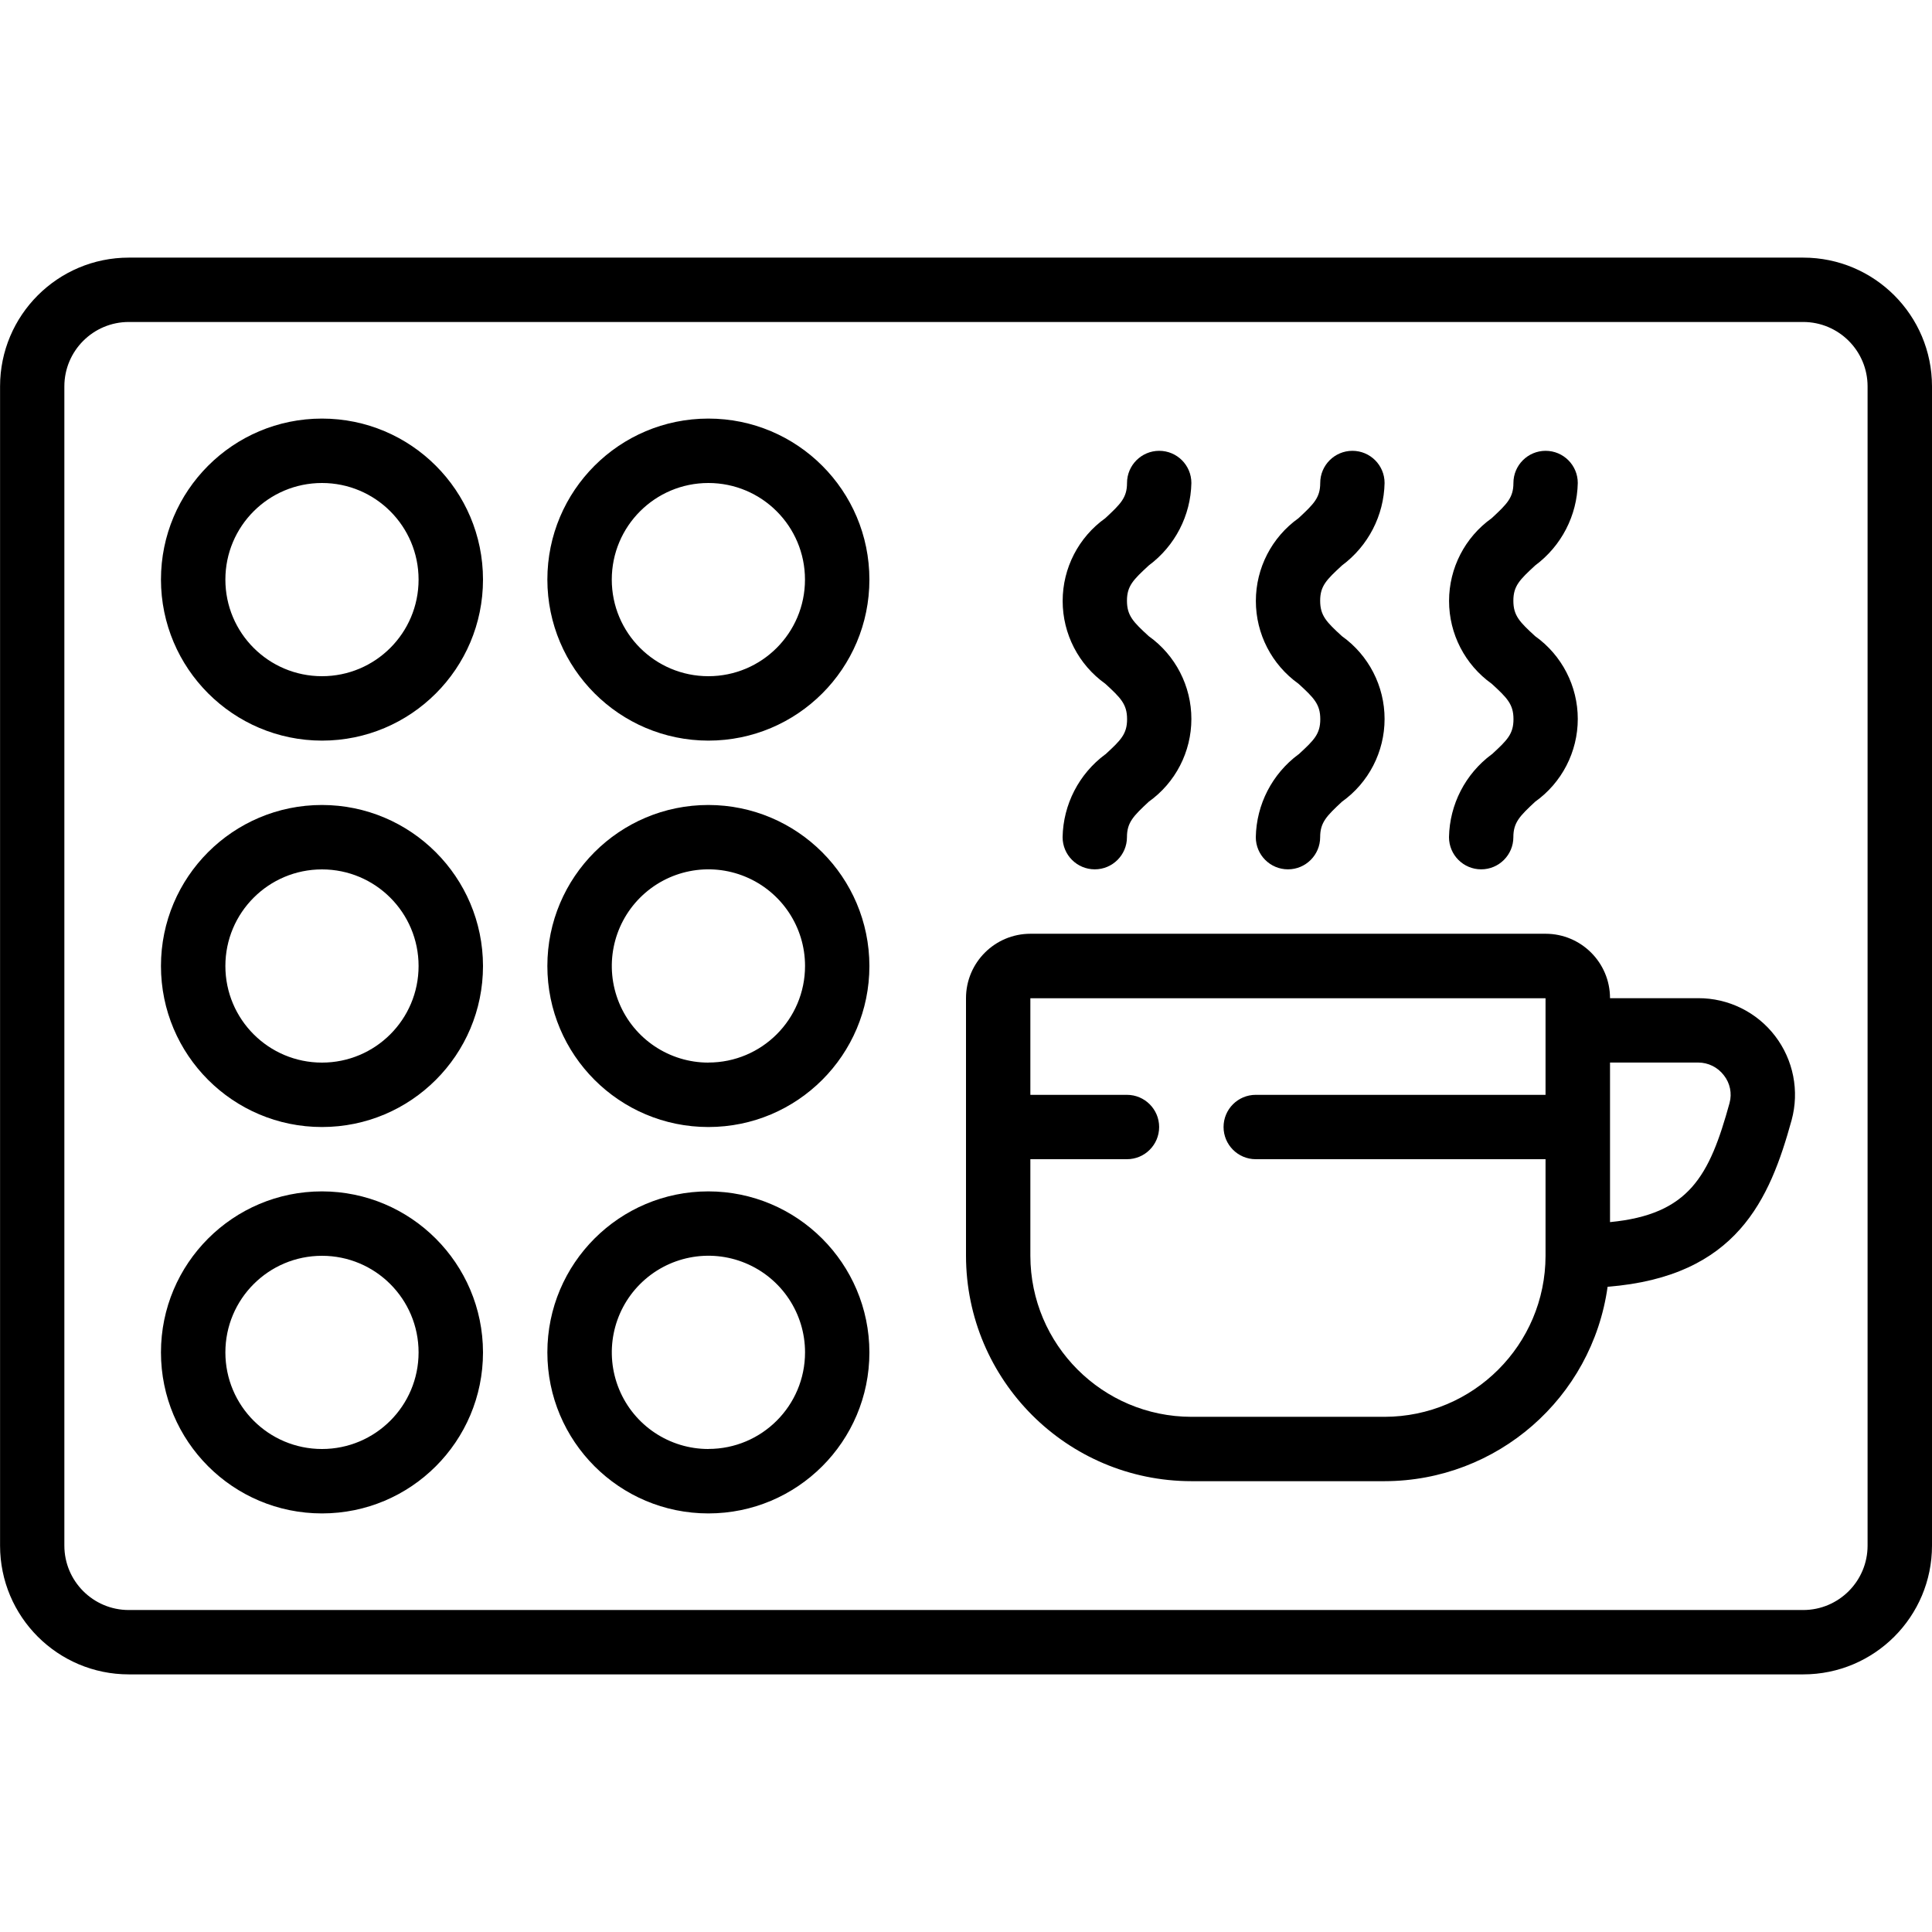
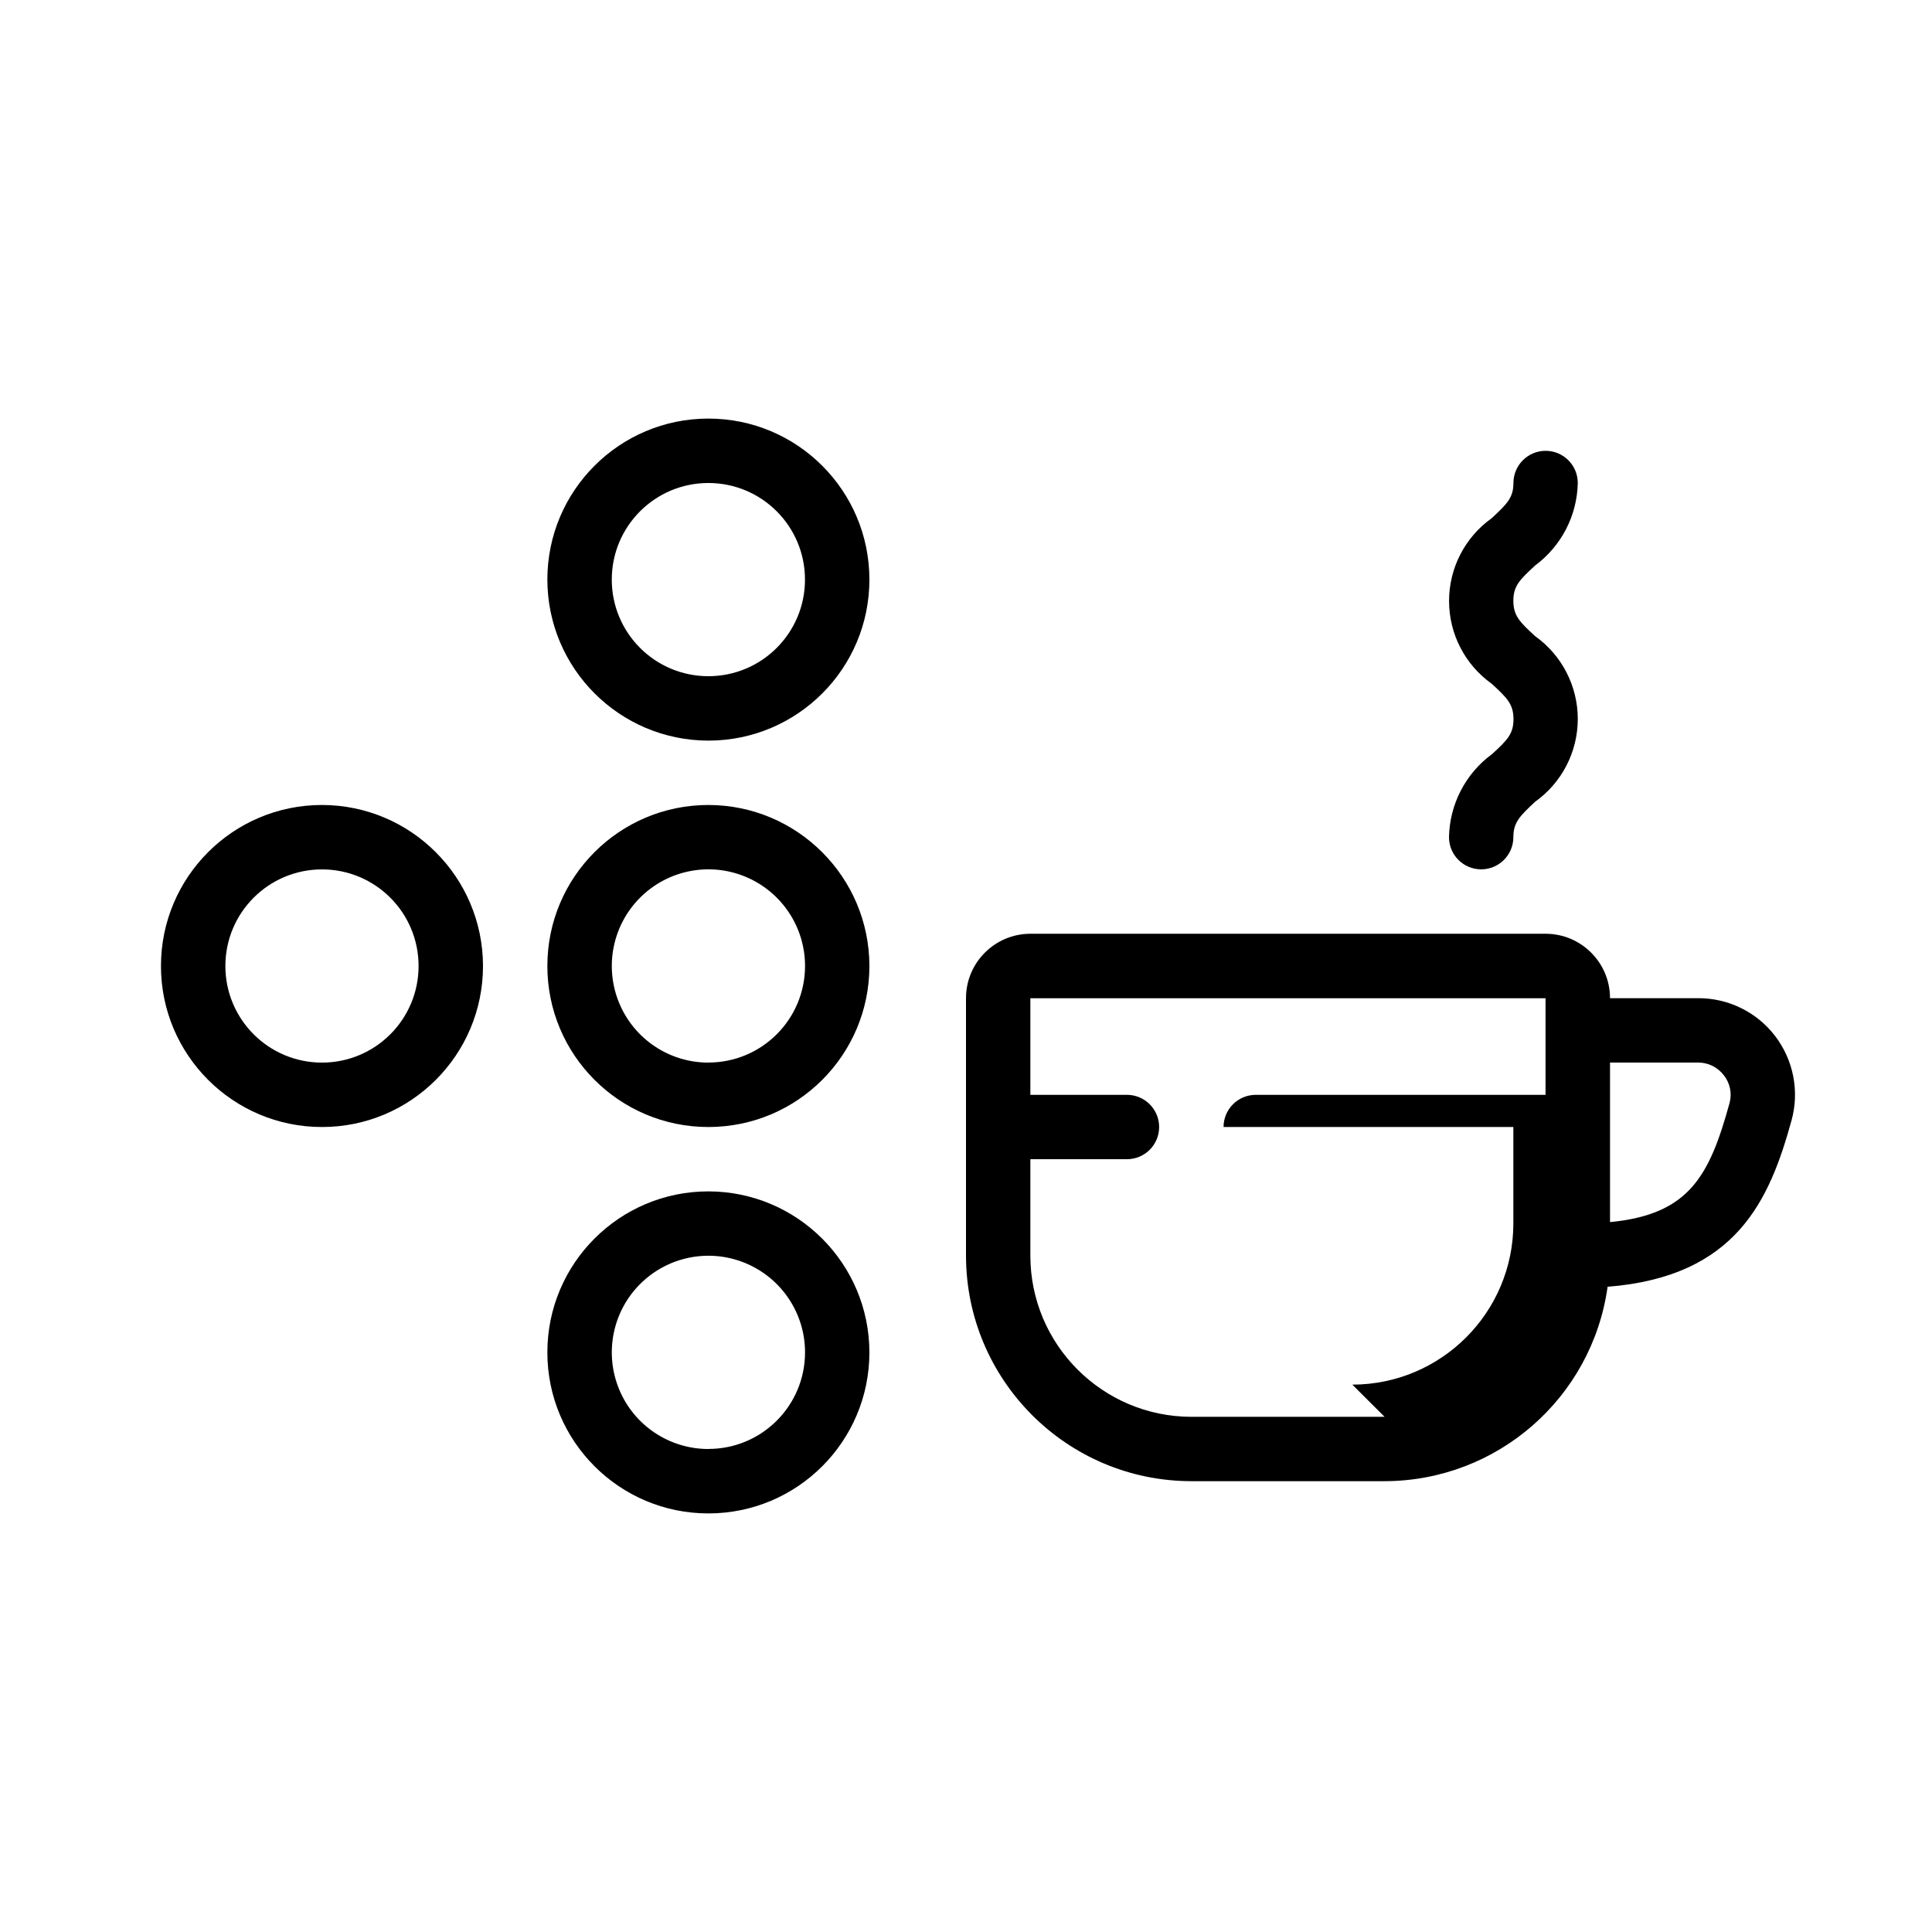
<svg xmlns="http://www.w3.org/2000/svg" viewBox="0 0 32 32" height="32" width="32" version="1.1">
  <title>card</title>
-   <path d="M29.867 4.267h-27.733c-1.178 0-2.133 0.955-2.133 2.133v19.2c0 1.178 0.955 2.133 2.133 2.133h27.733c1.178 0 2.133-0.955 2.133-2.133v-19.2c0-1.178-0.955-2.133-2.133-2.133zM30.933 25.6c0 0.589-0.478 1.067-1.067 1.067h-27.733c-0.589 0-1.067-0.478-1.067-1.067v-19.2c0-0.589 0.478-1.067 1.067-1.067h27.733c0.589 0 1.067 0.478 1.067 1.067z" />
-   <path d="M28.127 16.533h-1.46c0-0.589-0.478-1.067-1.067-1.067h-8.533c-0.589 0-1.067 0.478-1.067 1.067v4.267c0.003 2.061 1.673 3.731 3.733 3.733h3.2c1.861-0.003 3.436-1.376 3.694-3.22 2.145-0.169 2.686-1.45 3.048-2.761 0.131-0.482 0.029-0.997-0.274-1.393s-0.775-0.628-1.274-0.626zM22.933 23.467h-3.2c-1.472-0.002-2.665-1.195-2.667-2.667v-1.6h1.6c0.295 0 0.533-0.239 0.533-0.533s-0.239-0.533-0.533-0.533h-1.6v-1.6h8.533v1.6h-4.8c-0.295 0-0.533 0.239-0.533 0.533s0.239 0.533 0.533 0.533h4.8v1.6c-0.002 1.472-1.195 2.665-2.667 2.667zM28.647 18.269c-0.333 1.208-0.666 1.846-1.98 1.973v-2.643h1.46c0.168 0 0.326 0.079 0.427 0.213 0.101 0.129 0.136 0.298 0.093 0.456z" />
+   <path d="M28.127 16.533h-1.46c0-0.589-0.478-1.067-1.067-1.067h-8.533c-0.589 0-1.067 0.478-1.067 1.067v4.267c0.003 2.061 1.673 3.731 3.733 3.733h3.2c1.861-0.003 3.436-1.376 3.694-3.22 2.145-0.169 2.686-1.45 3.048-2.761 0.131-0.482 0.029-0.997-0.274-1.393s-0.775-0.628-1.274-0.626zM22.933 23.467h-3.2c-1.472-0.002-2.665-1.195-2.667-2.667v-1.6h1.6c0.295 0 0.533-0.239 0.533-0.533s-0.239-0.533-0.533-0.533h-1.6v-1.6h8.533v1.6h-4.8c-0.295 0-0.533 0.239-0.533 0.533h4.8v1.6c-0.002 1.472-1.195 2.665-2.667 2.667zM28.647 18.269c-0.333 1.208-0.666 1.846-1.98 1.973v-2.643h1.46c0.168 0 0.326 0.079 0.427 0.213 0.101 0.129 0.136 0.298 0.093 0.456z" />
  <path d="M5.333 13.333c-1.473 0-2.667 1.194-2.667 2.667s1.194 2.667 2.667 2.667c1.473 0 2.667-1.194 2.667-2.667-0.002-1.472-1.195-2.665-2.667-2.667zM5.333 17.6c-0.884 0-1.6-0.716-1.6-1.6s0.716-1.6 1.6-1.6c0.884 0 1.6 0.716 1.6 1.6s-0.716 1.6-1.6 1.6z" />
-   <path d="M5.333 12.267c1.473 0 2.667-1.194 2.667-2.667s-1.194-2.667-2.667-2.667c-1.473 0-2.667 1.194-2.667 2.667 0.002 1.472 1.195 2.665 2.667 2.667zM5.333 8c0.884 0 1.6 0.716 1.6 1.6s-0.716 1.6-1.6 1.6c-0.884 0-1.6-0.716-1.6-1.6s0.716-1.6 1.6-1.6z" />
-   <path d="M5.333 19.733c-1.473 0-2.667 1.194-2.667 2.667s1.194 2.667 2.667 2.667c1.473 0 2.667-1.194 2.667-2.667-0.002-1.472-1.195-2.665-2.667-2.667zM5.333 24c-0.884 0-1.6-0.716-1.6-1.6s0.716-1.6 1.6-1.6c0.884 0 1.6 0.716 1.6 1.6s-0.716 1.6-1.6 1.6z" />
  <path d="M11.733 19.733c-1.473 0-2.667 1.194-2.667 2.667s1.194 2.667 2.667 2.667 2.667-1.194 2.667-2.667c-0.002-1.472-1.195-2.665-2.667-2.667zM11.733 24c-0.647 0-1.231-0.39-1.478-0.988s-0.111-1.286 0.347-1.744c0.458-0.458 1.146-0.595 1.744-0.347s0.988 0.831 0.988 1.478c0 0.884-0.716 1.6-1.6 1.6z" />
  <path d="M11.733 13.333c-1.473 0-2.667 1.194-2.667 2.667s1.194 2.667 2.667 2.667 2.667-1.194 2.667-2.667c-0.002-1.472-1.195-2.665-2.667-2.667zM11.733 17.6c-0.647 0-1.231-0.39-1.478-0.988s-0.111-1.286 0.347-1.744c0.458-0.458 1.146-0.595 1.744-0.347s0.988 0.831 0.988 1.478c0 0.884-0.716 1.6-1.6 1.6z" />
  <path d="M11.733 12.267c1.473 0 2.667-1.194 2.667-2.667s-1.194-2.667-2.667-2.667-2.667 1.194-2.667 2.667c0.002 1.472 1.195 2.665 2.667 2.667zM11.733 8c0.884 0 1.6 0.716 1.6 1.6s-0.716 1.6-1.6 1.6-1.6-0.716-1.6-1.6c0-0.884 0.716-1.6 1.6-1.6z" />
-   <path d="M21.506 12.495c-0.435 0.323-0.696 0.829-0.706 1.371 0 0.295 0.239 0.533 0.533 0.533s0.533-0.239 0.533-0.533c0-0.245 0.107-0.35 0.361-0.587 0.443-0.316 0.706-0.827 0.706-1.371s-0.263-1.055-0.706-1.371c-0.257-0.235-0.361-0.34-0.361-0.587s0.107-0.349 0.361-0.584c0.434-0.322 0.695-0.826 0.706-1.366 0-0.295-0.239-0.533-0.533-0.533s-0.533 0.239-0.533 0.533c0 0.244-0.107 0.348-0.36 0.583-0.443 0.316-0.706 0.826-0.706 1.371s0.263 1.055 0.706 1.371c0.257 0.235 0.361 0.34 0.361 0.587s-0.105 0.349-0.361 0.584z" />
-   <path d="M18.306 12.495c-0.435 0.323-0.696 0.829-0.706 1.371 0 0.295 0.239 0.533 0.533 0.533s0.533-0.239 0.533-0.533c0-0.245 0.107-0.35 0.361-0.587 0.443-0.316 0.706-0.827 0.706-1.371s-0.263-1.055-0.706-1.371c-0.257-0.235-0.361-0.34-0.361-0.587s0.107-0.349 0.361-0.584c0.434-0.322 0.695-0.826 0.706-1.366 0-0.295-0.239-0.533-0.533-0.533s-0.533 0.239-0.533 0.533c0 0.244-0.107 0.348-0.36 0.583-0.443 0.316-0.706 0.826-0.706 1.371s0.263 1.055 0.706 1.371c0.257 0.235 0.361 0.34 0.361 0.587s-0.105 0.349-0.361 0.584z" />
  <path d="M24.706 12.495c-0.435 0.323-0.696 0.829-0.706 1.371 0 0.295 0.239 0.533 0.533 0.533s0.533-0.239 0.533-0.533c0-0.245 0.107-0.35 0.361-0.587 0.443-0.316 0.706-0.827 0.706-1.371s-0.263-1.055-0.706-1.371c-0.257-0.235-0.361-0.34-0.361-0.587s0.107-0.349 0.361-0.584c0.434-0.322 0.695-0.826 0.706-1.366 0-0.295-0.239-0.533-0.533-0.533s-0.533 0.239-0.533 0.533c0 0.244-0.107 0.348-0.36 0.583-0.443 0.316-0.706 0.826-0.706 1.371s0.263 1.055 0.706 1.371c0.257 0.235 0.361 0.34 0.361 0.587s-0.105 0.349-0.361 0.584z" />
</svg>